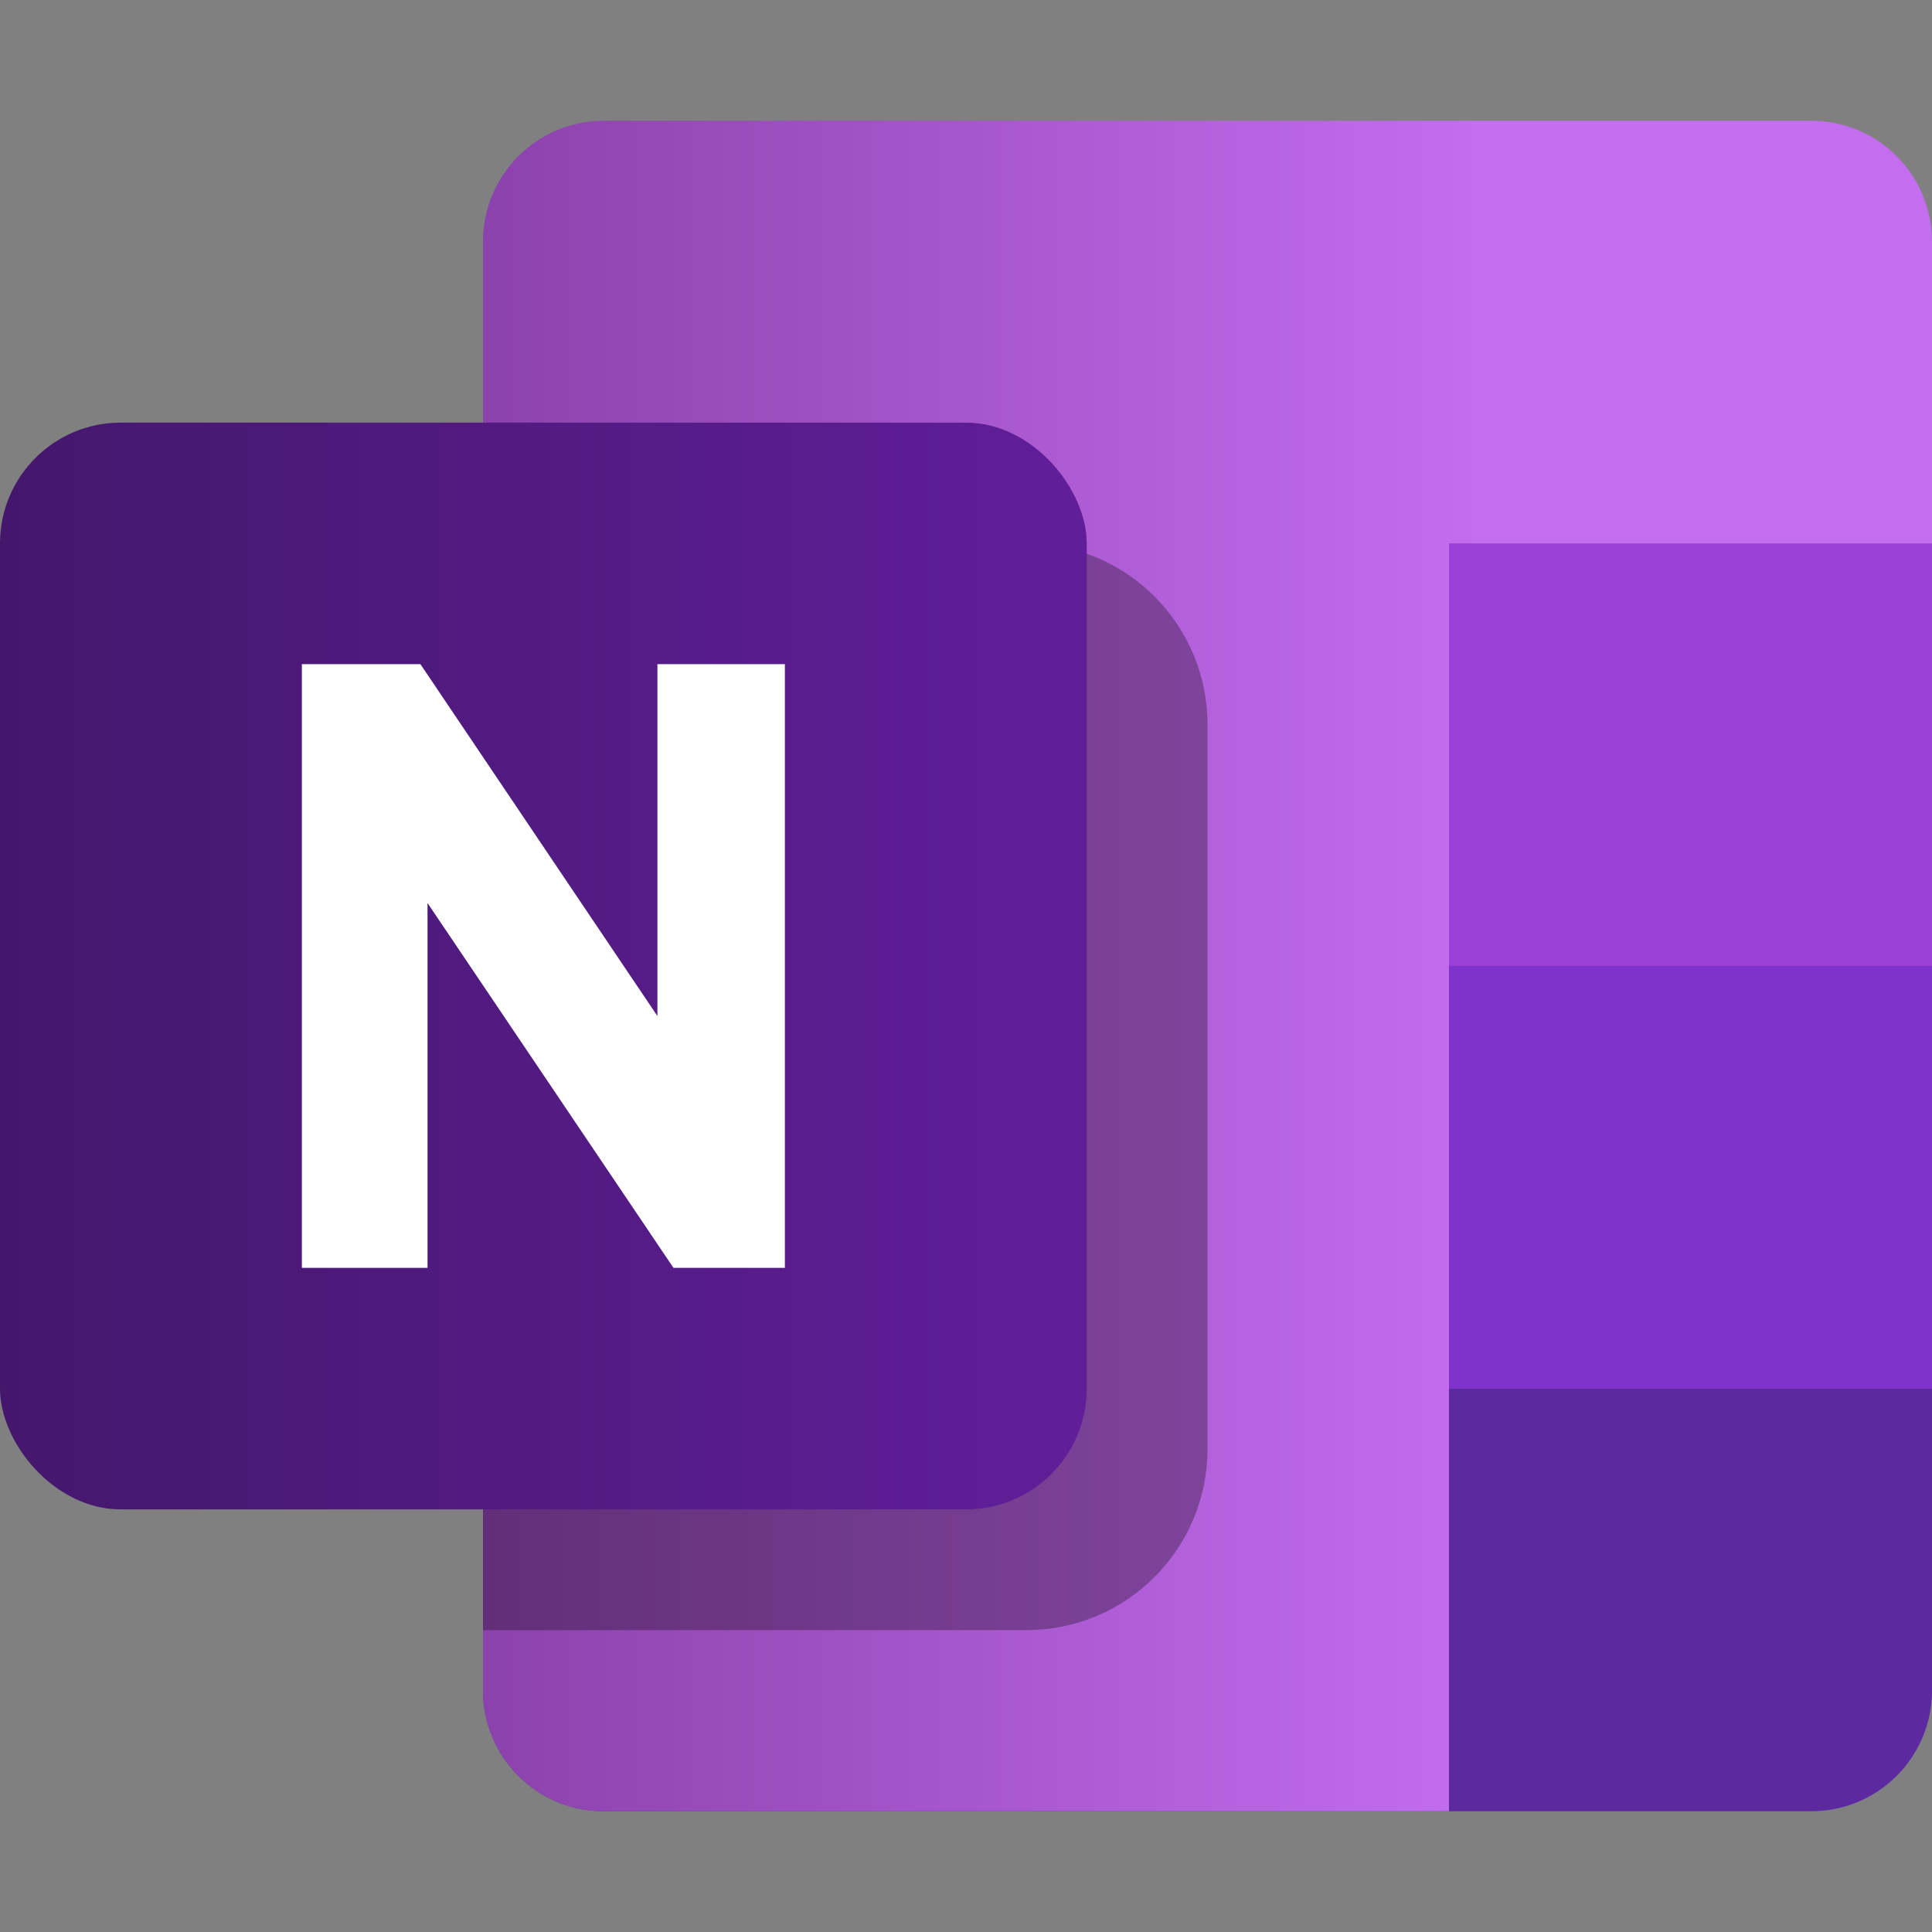
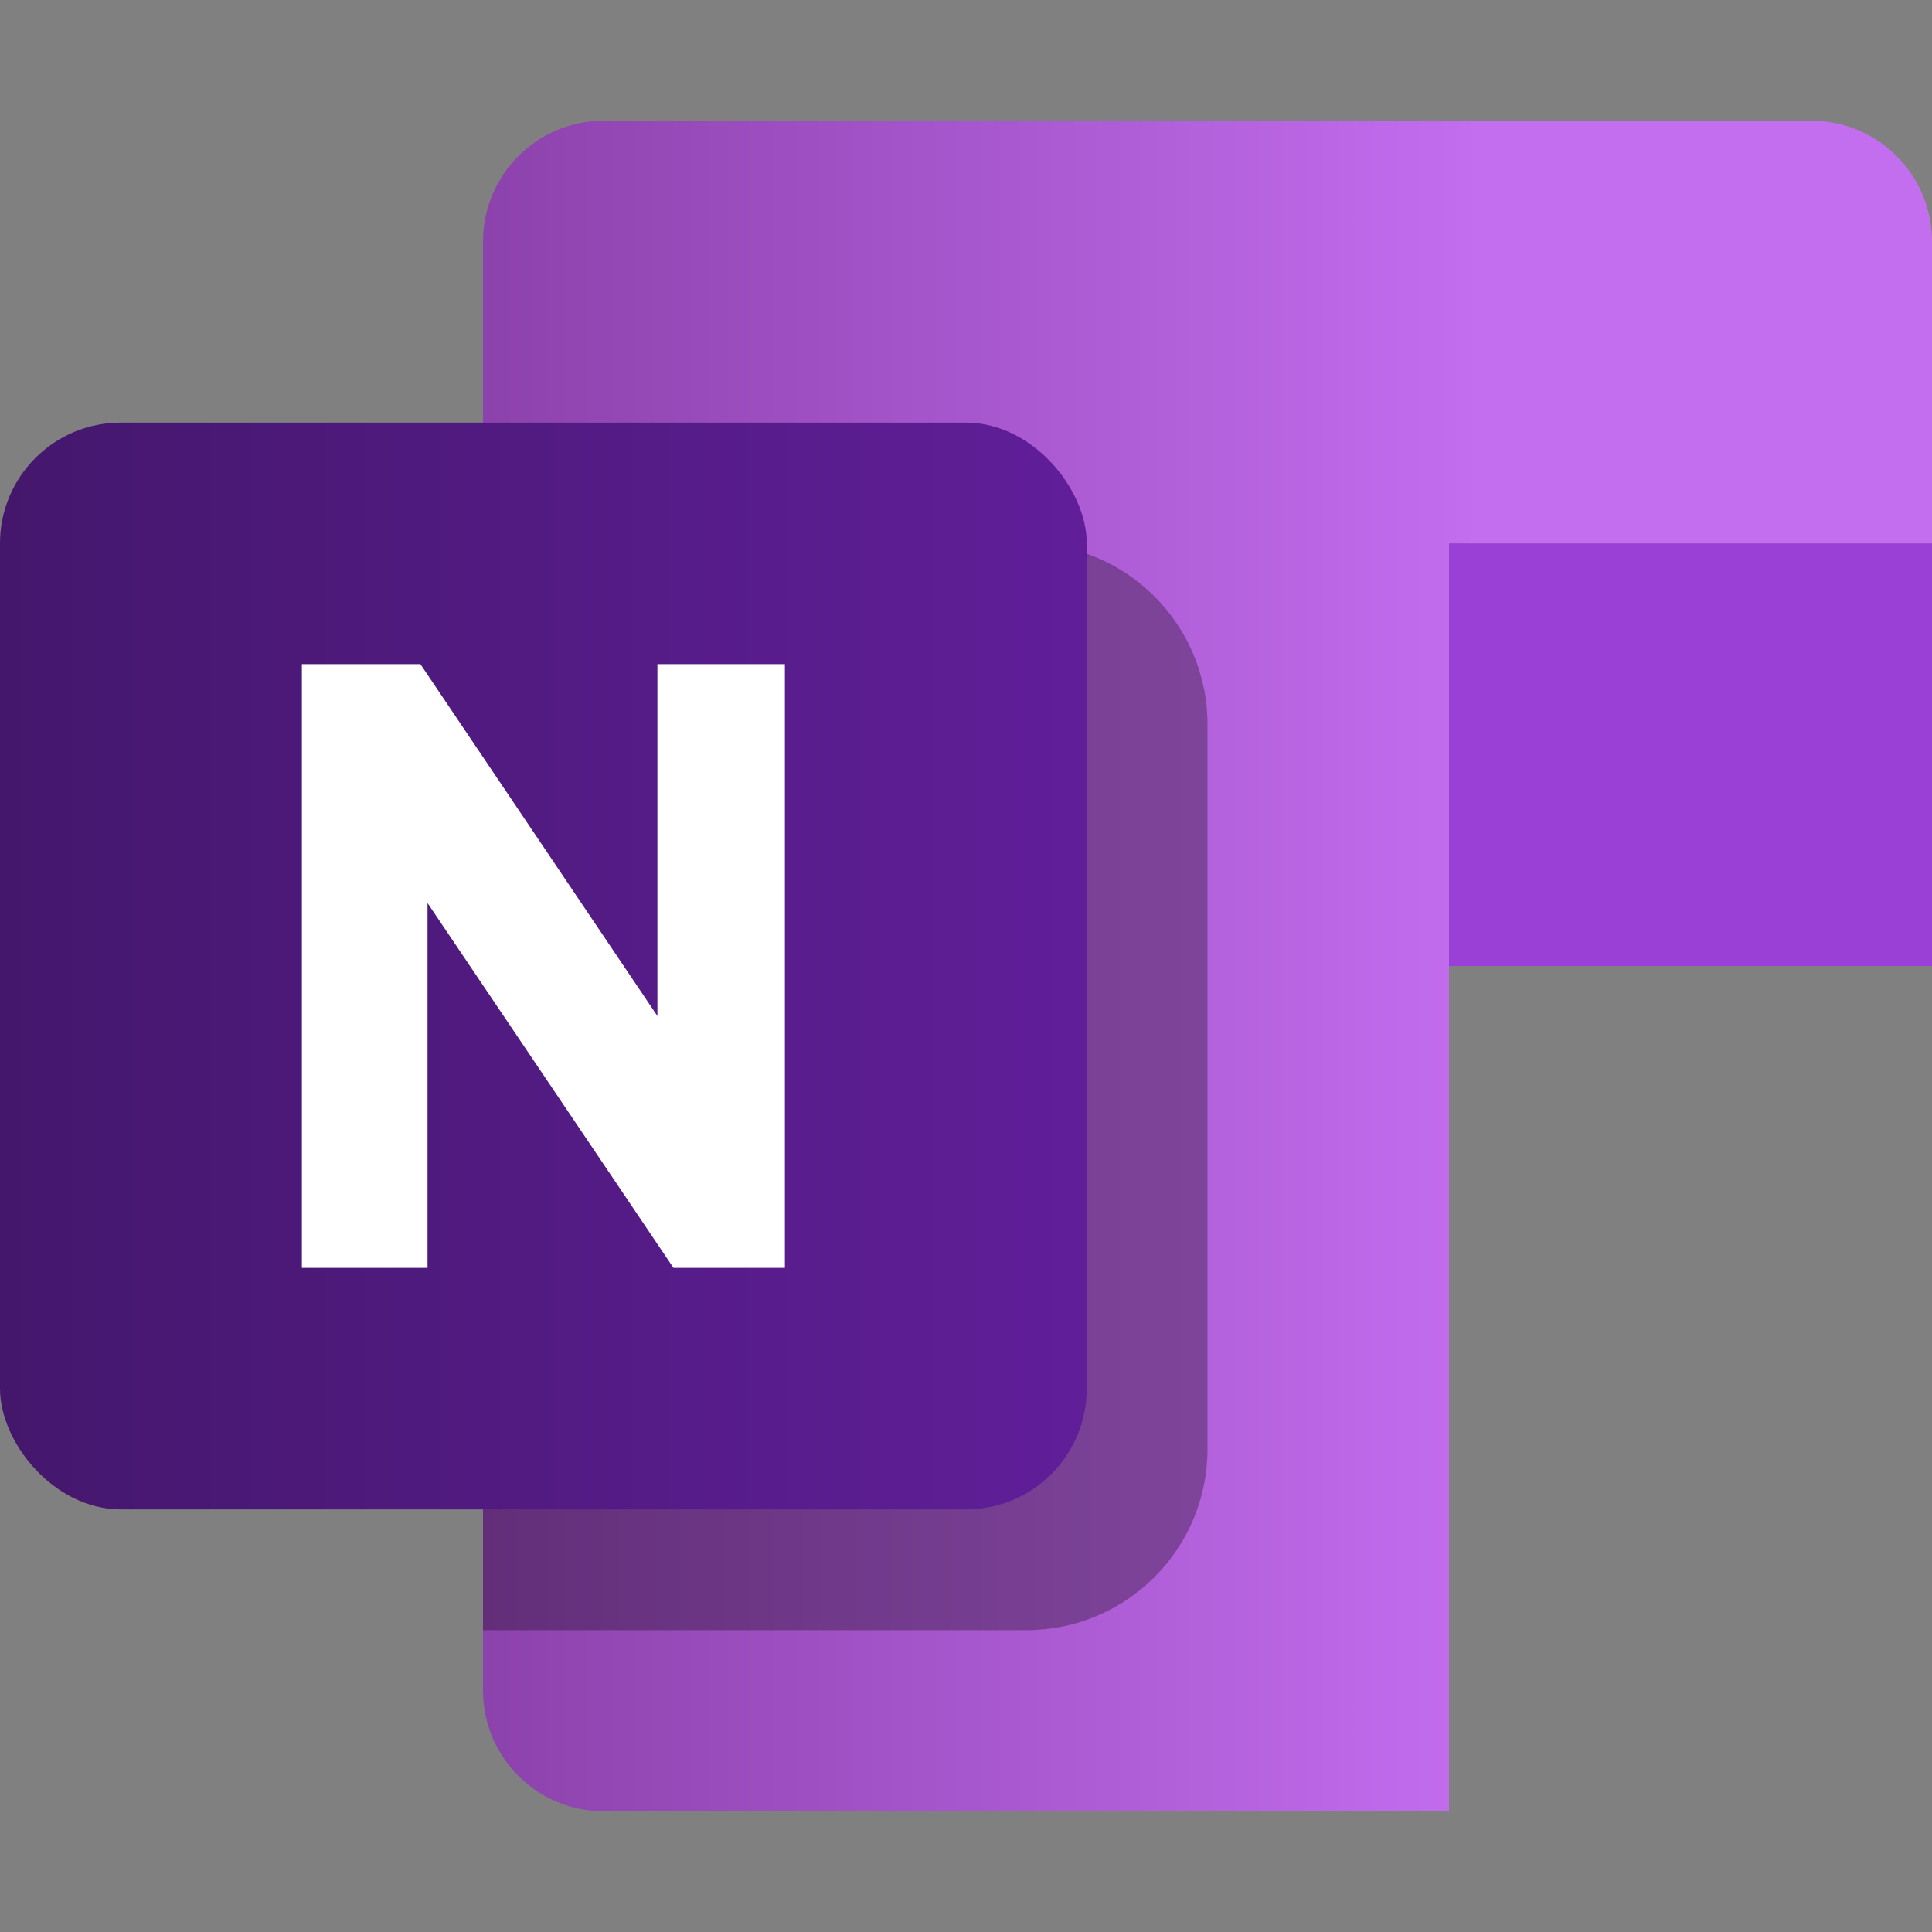
<svg xmlns="http://www.w3.org/2000/svg" width="32" height="32" viewBox="0 0 32 32" fill="none">
  <rect x="0" y="0" width="32" height="32" fill="#808080" stroke="none" />
-   <path d="M8 23H32V28C32 29.105 31.105 30 30 30H10C8.895 30 8 29.105 8 28V23Z" fill="#5D29A1" />
-   <rect x="8" y="16" width="24" height="7" fill="#7F32CC" />
  <rect x="8" y="9" width="24" height="7" fill="#9A40D6" />
  <path d="M10 2C8.895 2 8 2.895 8 4V28C8 29.105 8.895 30 10 30H24V9H32V4C32 2.895 31.105 2 30 2H10Z" fill="url(#paint0_linear_510_10159)" />
  <path d="M8 12C8 10.343 9.343 9 11 9H17C18.657 9 20 10.343 20 12V24C20 25.657 18.657 27 17 27H8V12Z" fill="black" fill-opacity="0.3" />
  <rect y="7" width="18" height="18" rx="2" fill="url(#paint1_linear_510_10159)" />
  <path d="M13 21V11H10.889V16.829L6.963 11H5V21H7.081V14.957L11.155 21H13Z" fill="white" />
  <defs>
    <linearGradient id="paint0_linear_510_10159" x1="8" y1="16" x2="24.5" y2="16" gradientUnits="userSpaceOnUse">
      <stop stop-color="#8C42AC" />
      <stop offset="1" stop-color="#C36DEF" />
    </linearGradient>
    <linearGradient id="paint1_linear_510_10159" x1="0" y1="16" x2="19" y2="16" gradientUnits="userSpaceOnUse">
      <stop stop-color="#44176C" />
      <stop offset="1" stop-color="#621F9C" />
    </linearGradient>
  </defs>
</svg>